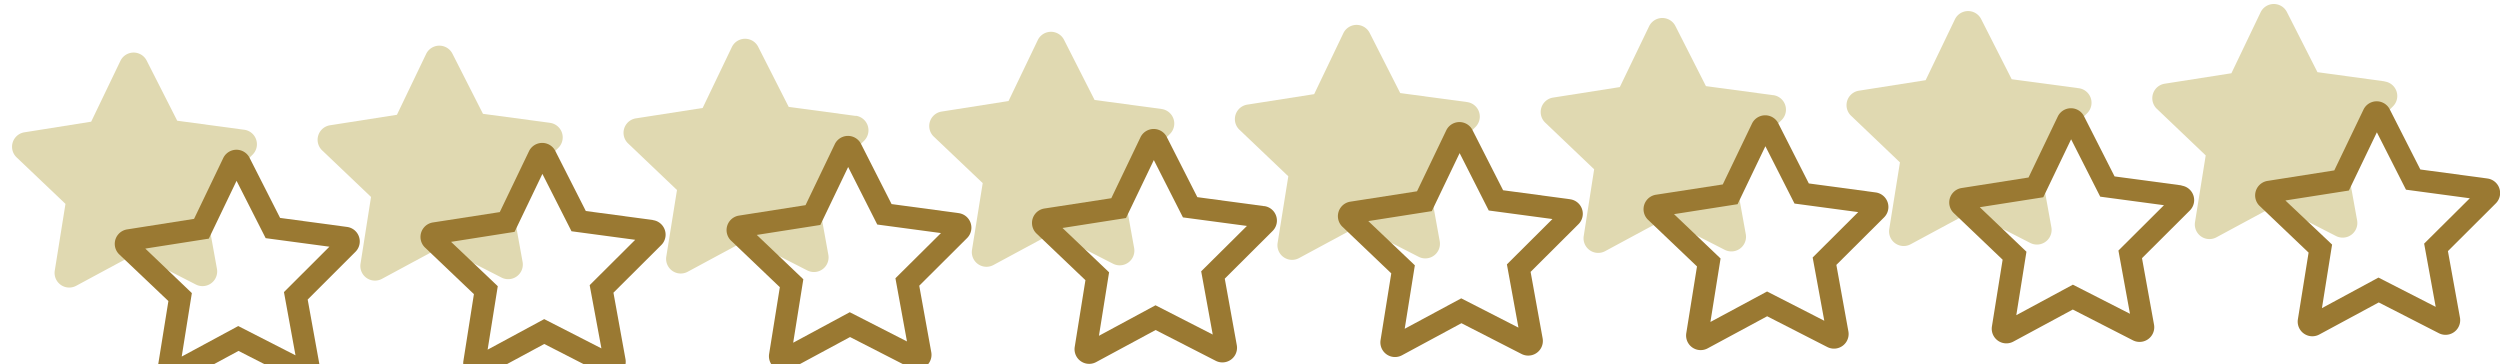
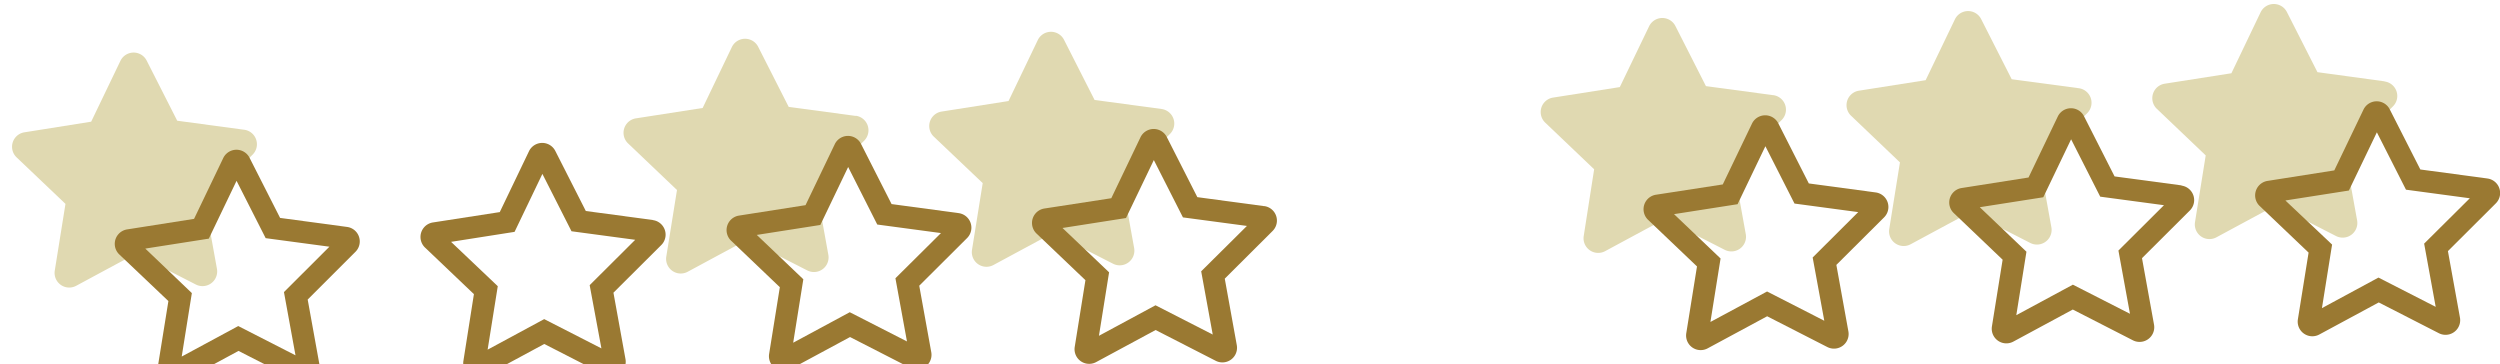
<svg xmlns="http://www.w3.org/2000/svg" id="Capa_1" data-name="Capa 1" viewBox="0 0 623.53 90.78">
  <defs>
    <style>.cls-1{fill:#e0d9b1;}.cls-2{fill:#9a7932;}</style>
  </defs>
  <title>01_Composicion3_Estrellas</title>
  <path class="cls-1" d="M60.9,32.36,44.2,30.11l-7.62-15a3.65,3.65,0,0,0-6.55.08L22.74,30.35,6.09,33a3.65,3.65,0,0,0-1.95,6.25L16.33,50.85,13.66,67.49A3.65,3.65,0,0,0,19,71.28l14.84-8,15,7.68A3.66,3.66,0,0,0,54.1,67l-3-16.58L63,38.57a3.65,3.65,0,0,0-2.09-6.21Z" />
-   <path class="cls-1" d="M137.16,30.63l-16.7-2.24-7.62-15a3.66,3.66,0,0,0-6.56.07L99,28.63,82.34,31.24a3.66,3.66,0,0,0-2,6.26l12.2,11.62L89.92,65.76a3.65,3.65,0,0,0,5.34,3.79l14.83-8,15,7.68a3.65,3.65,0,0,0,5.25-3.91l-3-16.57,11.93-11.89a3.66,3.66,0,0,0-2.09-6.22Z" />
  <path class="cls-1" d="M213.42,28.91l-16.71-2.25-7.62-15a3.66,3.66,0,0,0-6.55.07l-7.29,15.2L158.6,29.52a3.65,3.65,0,0,0-1.95,6.25l12.2,11.62L166.18,64a3.65,3.65,0,0,0,5.34,3.78l14.83-8,15,7.67a3.65,3.65,0,0,0,5.25-3.9l-3-16.58,11.94-11.89a3.66,3.66,0,0,0-2.09-6.21Z" />
  <path class="cls-1" d="M289.68,27.18,273,24.93l-7.62-15a3.65,3.65,0,0,0-6.55.08l-7.29,15.19-16.65,2.62a3.65,3.65,0,0,0-2,6.25L245.1,45.67l-2.67,16.64a3.65,3.65,0,0,0,5.34,3.79l14.84-8,15,7.68a3.66,3.66,0,0,0,5.26-3.91l-3-16.58,11.94-11.89a3.66,3.66,0,0,0-2.09-6.21Z" />
-   <path class="cls-1" d="M365.93,25.46l-16.7-2.25-7.62-15a3.66,3.66,0,0,0-6.56.07l-7.28,15.2-16.65,2.61a3.66,3.66,0,0,0-2,6.26l12.2,11.62-2.67,16.64A3.65,3.65,0,0,0,324,64.37l14.83-8,15,7.68a3.65,3.65,0,0,0,5.25-3.91l-3-16.57L368,31.67a3.65,3.65,0,0,0-2.09-6.21Z" />
  <path class="cls-1" d="M442.19,23.73l-16.71-2.25-7.62-15a3.66,3.66,0,0,0-6.55.07L404,21.72l-16.65,2.62a3.65,3.65,0,0,0-1.95,6.25l12.2,11.63L395,58.86a3.65,3.65,0,0,0,5.34,3.78l14.83-8,15,7.67a3.65,3.65,0,0,0,5.25-3.9l-3-16.58,11.94-11.89a3.65,3.65,0,0,0-2.09-6.21Z" />
  <path class="cls-1" d="M518.45,22l-16.71-2.24-7.62-15a3.65,3.65,0,0,0-6.55.08L480.28,20l-16.65,2.62a3.65,3.65,0,0,0-1.95,6.25l12.19,11.63L471.2,57.13a3.65,3.65,0,0,0,5.34,3.79l14.84-8,15,7.68a3.66,3.66,0,0,0,5.26-3.91l-3-16.58,11.94-11.89A3.66,3.66,0,0,0,518.45,22Z" />
  <path class="cls-1" d="M594.7,20.28,578,18,570.38,3a3.66,3.66,0,0,0-6.56.07l-7.28,15.2-16.65,2.61a3.66,3.66,0,0,0-1.95,6.26l12.19,11.62L547.46,55.4a3.65,3.65,0,0,0,5.34,3.79l14.83-8,15,7.68A3.66,3.66,0,0,0,587.9,55l-3-16.58,11.93-11.89a3.65,3.65,0,0,0-2.09-6.21Z" />
  <path class="cls-2" d="M86.56,56.6l-16.7-2.25-7.62-15a3.66,3.66,0,0,0-6.56.07L48.4,54.59,31.75,57.21a3.65,3.65,0,0,0-2,6.25L42,75.09,39.32,91.73a3.66,3.66,0,0,0,5.34,3.79l14.83-8,15,7.67a3.65,3.65,0,0,0,5.25-3.9l-3-16.58L88.65,62.81a3.65,3.65,0,0,0-2.09-6.21ZM70.82,72.85,73.7,88.62l-14.28-7.3-14.1,7.61L47.85,73.1,36.24,62l15.84-2.48L59,45.1l7.26,14.3,15.9,2.13L70.82,72.85Z" />
-   <path class="cls-2" d="M162.82,54.87l-16.71-2.24-7.62-15a3.66,3.66,0,0,0-6.55.08l-7.29,15.19L108,55.48a3.66,3.66,0,0,0-2,6.26l12.2,11.62L115.58,90a3.65,3.65,0,0,0,5.34,3.79l14.83-8,15,7.68A3.65,3.65,0,0,0,156,89.55L153,73l11.94-11.89a3.66,3.66,0,0,0-2.09-6.21ZM147.07,71.12,150,86.89l-14.27-7.3-14.11,7.62,2.53-15.83L112.5,60.32l15.84-2.49,6.94-14.46,7.26,14.31,15.89,2.13L147.07,71.12Z" />
+   <path class="cls-2" d="M162.82,54.87l-16.71-2.24-7.62-15a3.66,3.66,0,0,0-6.55.08l-7.29,15.19L108,55.48a3.66,3.66,0,0,0-2,6.26l12.2,11.62L115.58,90a3.65,3.65,0,0,0,5.34,3.79l14.83-8,15,7.68A3.65,3.65,0,0,0,156,89.55L153,73l11.94-11.89a3.66,3.66,0,0,0-2.09-6.21ZM147.07,71.12,150,86.89l-14.27-7.3-14.11,7.62,2.53-15.83L112.5,60.32l15.84-2.49,6.94-14.46,7.26,14.31,15.89,2.13Z" />
  <path class="cls-2" d="M239.08,53.15,222.37,50.9l-7.62-15a3.65,3.65,0,0,0-6.55.07l-7.29,15.2-16.65,2.61A3.66,3.66,0,0,0,182.31,60L194.5,71.63l-2.67,16.64a3.65,3.65,0,0,0,5.34,3.79l14.84-8,15,7.68a3.65,3.65,0,0,0,5.26-3.9l-3-16.58,11.94-11.89a3.66,3.66,0,0,0-2.09-6.21ZM223.33,69.4l2.88,15.76-14.27-7.29-14.11,7.61,2.53-15.83L188.75,58.59l15.85-2.48,6.94-14.46L218.8,56l15.89,2.13L223.33,69.4Z" />
  <path class="cls-2" d="M315.33,51.42l-16.7-2.25-7.62-15a3.66,3.66,0,0,0-6.56.07l-7.28,15.2L260.52,52a3.65,3.65,0,0,0-2,6.25l12.2,11.63-2.67,16.64a3.65,3.65,0,0,0,5.34,3.79l14.83-8,15,7.68a3.65,3.65,0,0,0,5.25-3.91l-3-16.58,11.93-11.89a3.65,3.65,0,0,0-2.09-6.21ZM299.59,67.67l2.88,15.77-14.27-7.3-14.11,7.61,2.53-15.83L265,56.86l15.84-2.48,6.94-14.46,7.26,14.3L311,56.35,299.59,67.67Z" />
-   <path class="cls-2" d="M391.59,49.69l-16.7-2.24-7.63-15a3.65,3.65,0,0,0-6.55.07l-7.29,15.19L336.77,50.3a3.66,3.66,0,0,0-1.95,6.26L347,68.18l-2.67,16.64a3.65,3.65,0,0,0,5.34,3.79l14.83-8,15,7.68a3.65,3.65,0,0,0,5.25-3.91l-3-16.57,11.94-11.9a3.65,3.65,0,0,0-2.09-6.21ZM375.84,65.94l2.88,15.77-14.27-7.3L350.35,82l2.53-15.83L341.27,55.14l15.84-2.48,6.94-14.47,7.26,14.31,15.89,2.13L375.84,65.94Z" />
  <path class="cls-2" d="M467.85,48l-16.71-2.25-7.62-15a3.66,3.66,0,0,0-6.55.07L429.68,46,413,48.57a3.66,3.66,0,0,0-1.95,6.26l12.2,11.62-2.67,16.64a3.64,3.64,0,0,0,5.33,3.79l14.84-8,15,7.67a3.65,3.65,0,0,0,5.26-3.9l-3-16.58,11.94-11.89A3.66,3.66,0,0,0,467.85,48ZM452.1,64.22,455,80l-14.27-7.3L426.6,80.3l2.53-15.83L417.52,53.41l15.85-2.48,6.94-14.46,7.26,14.3,15.89,2.13L452.1,64.22Z" />
  <path class="cls-2" d="M544.1,46.24,527.4,44l-7.62-15a3.65,3.65,0,0,0-6.55.07l-7.29,15.2-16.65,2.62a3.65,3.65,0,0,0-2,6.25l12.19,11.63-2.67,16.64a3.65,3.65,0,0,0,5.34,3.79l14.83-8,15,7.68a3.66,3.66,0,0,0,5.26-3.91l-3-16.58,11.93-11.89a3.65,3.65,0,0,0-2.09-6.21ZM528.36,62.49l2.88,15.77L517,71l-14.11,7.61,2.53-15.83L493.78,51.68l15.84-2.48,6.94-14.46,7.26,14.31,15.9,2.13L528.36,62.49Z" />
  <path class="cls-2" d="M620.36,44.51l-16.7-2.24-7.63-15a3.65,3.65,0,0,0-6.55.07L582.2,42.5l-16.66,2.62a3.66,3.66,0,0,0-1.95,6.26L575.79,63l-2.67,16.64a3.65,3.65,0,0,0,5.34,3.79l14.83-8,15,7.68a3.65,3.65,0,0,0,5.25-3.91l-3-16.57,11.94-11.9a3.65,3.65,0,0,0-2.09-6.21ZM604.61,60.76l2.88,15.77-14.27-7.3-14.1,7.62L581.65,61,570,50l15.84-2.48L592.82,33l7.26,14.31L616,49.45,604.61,60.76Z" />
</svg>